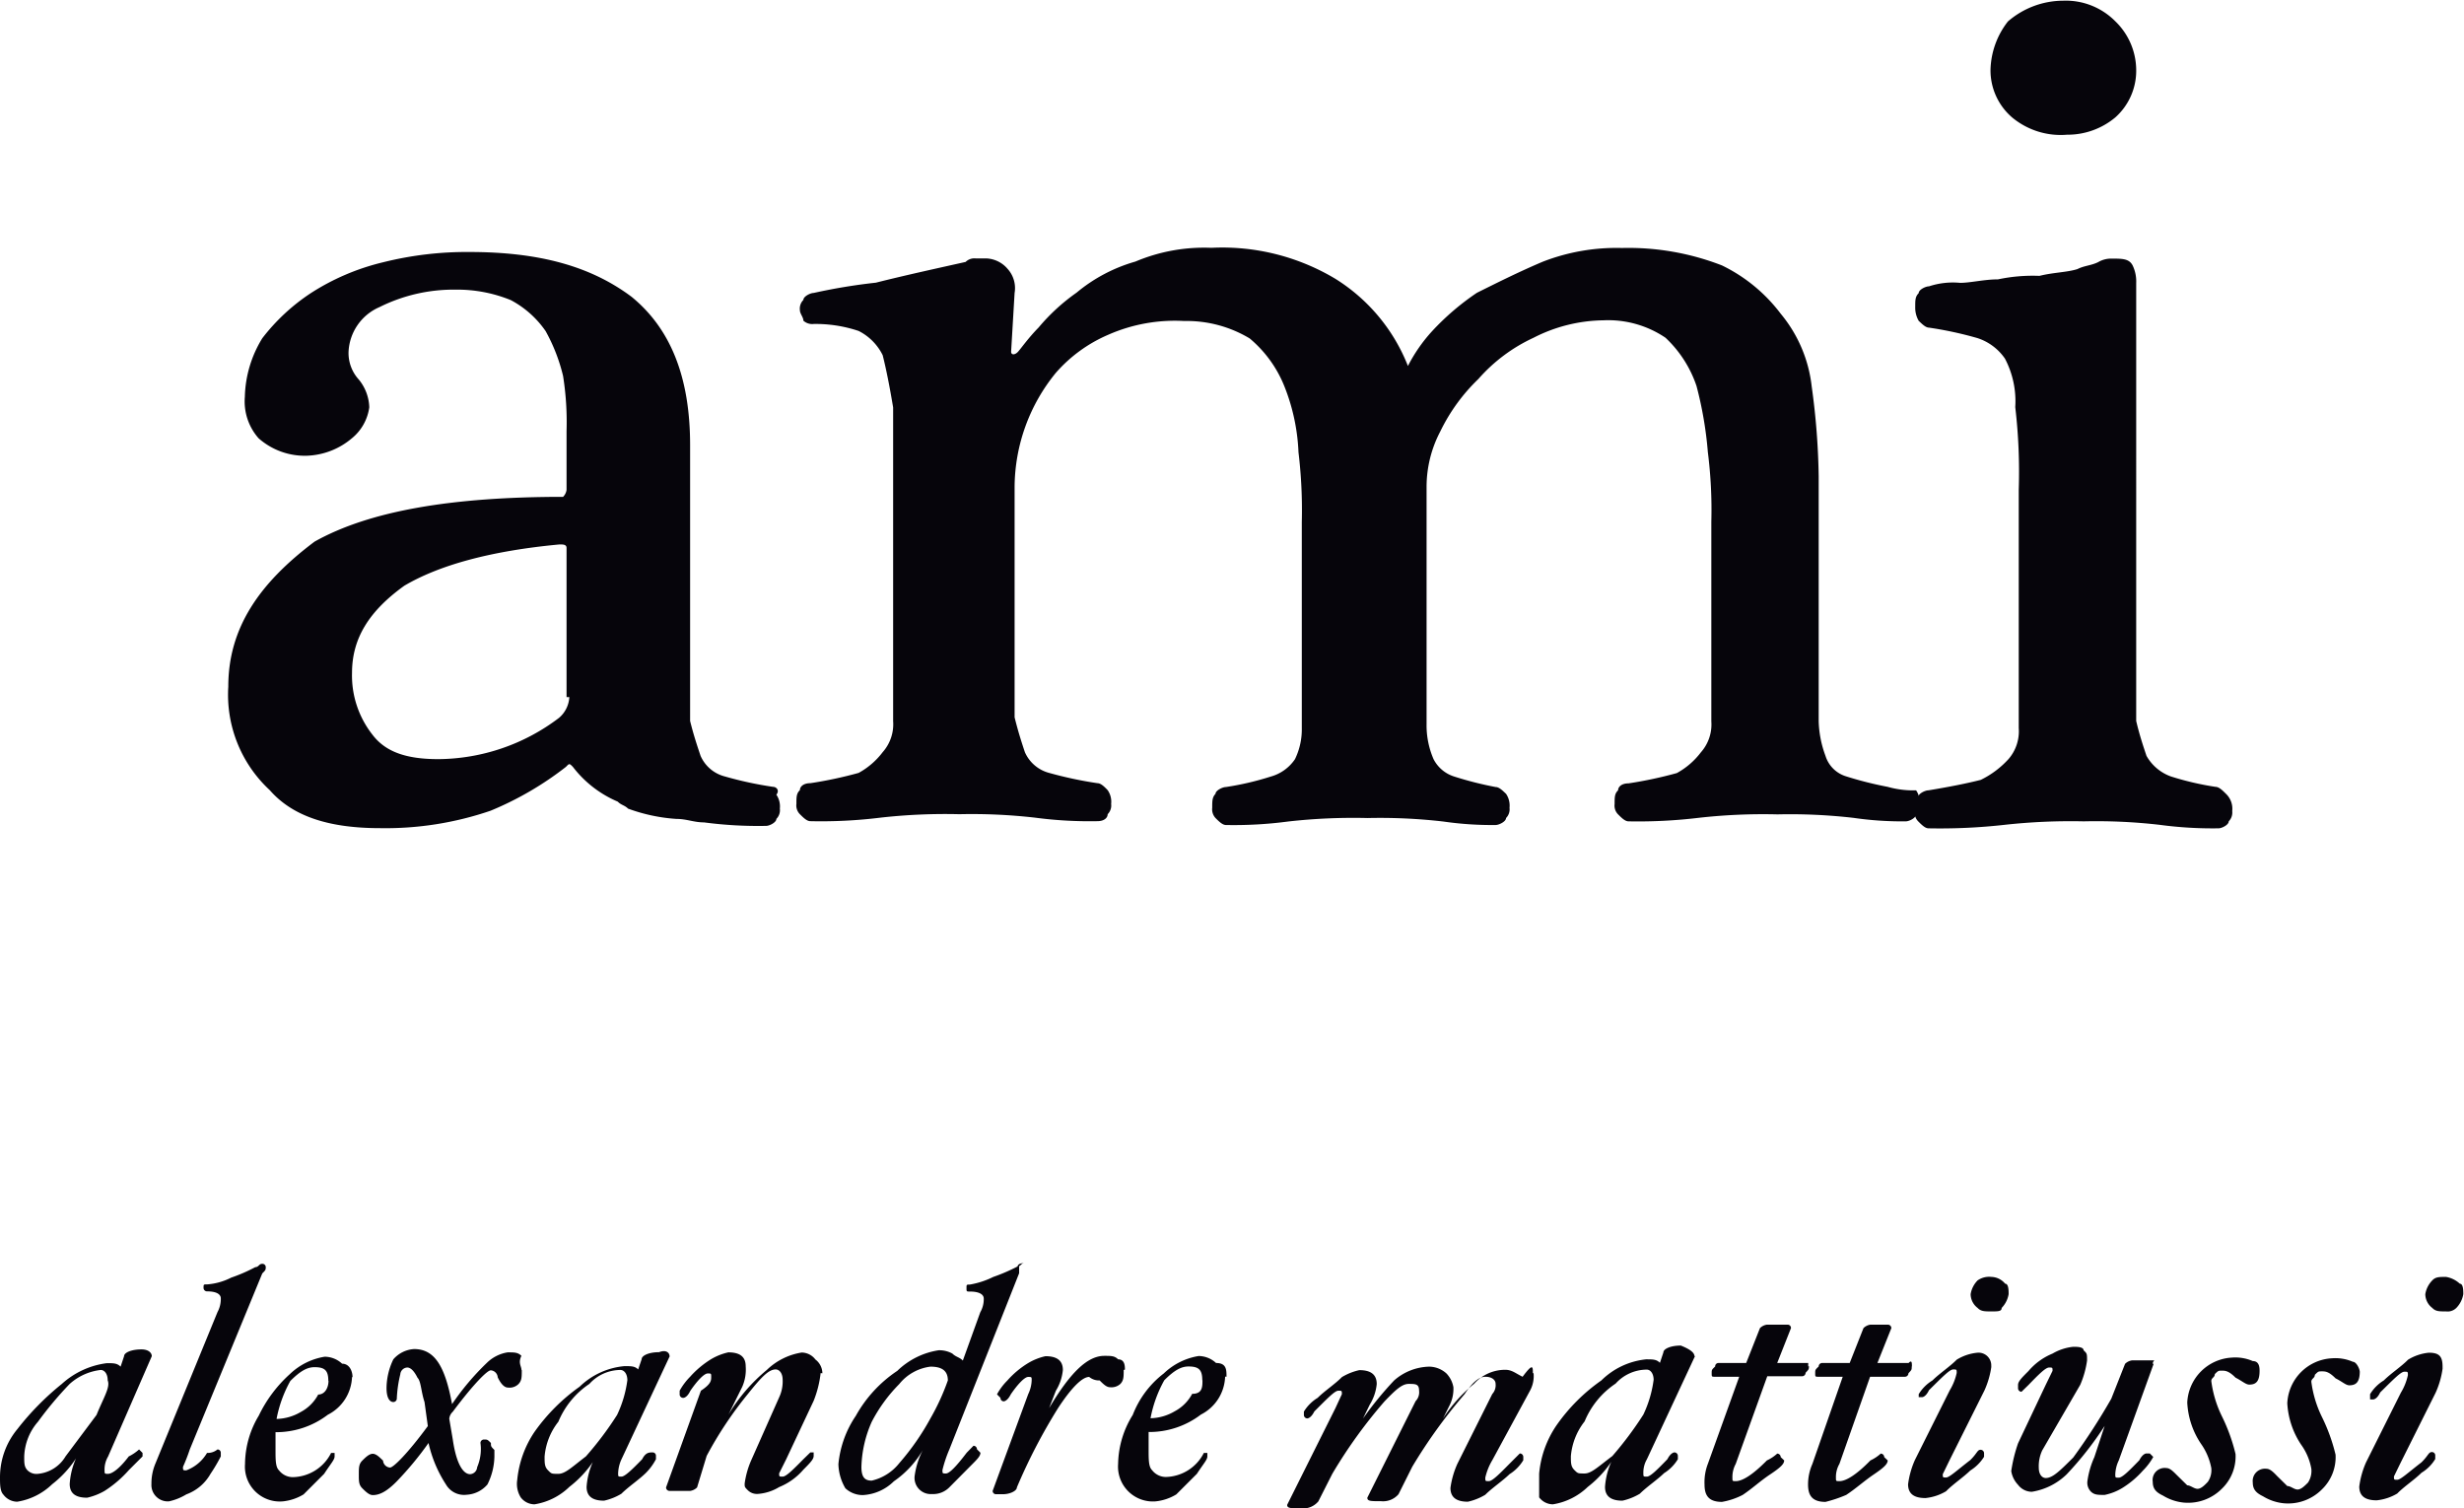
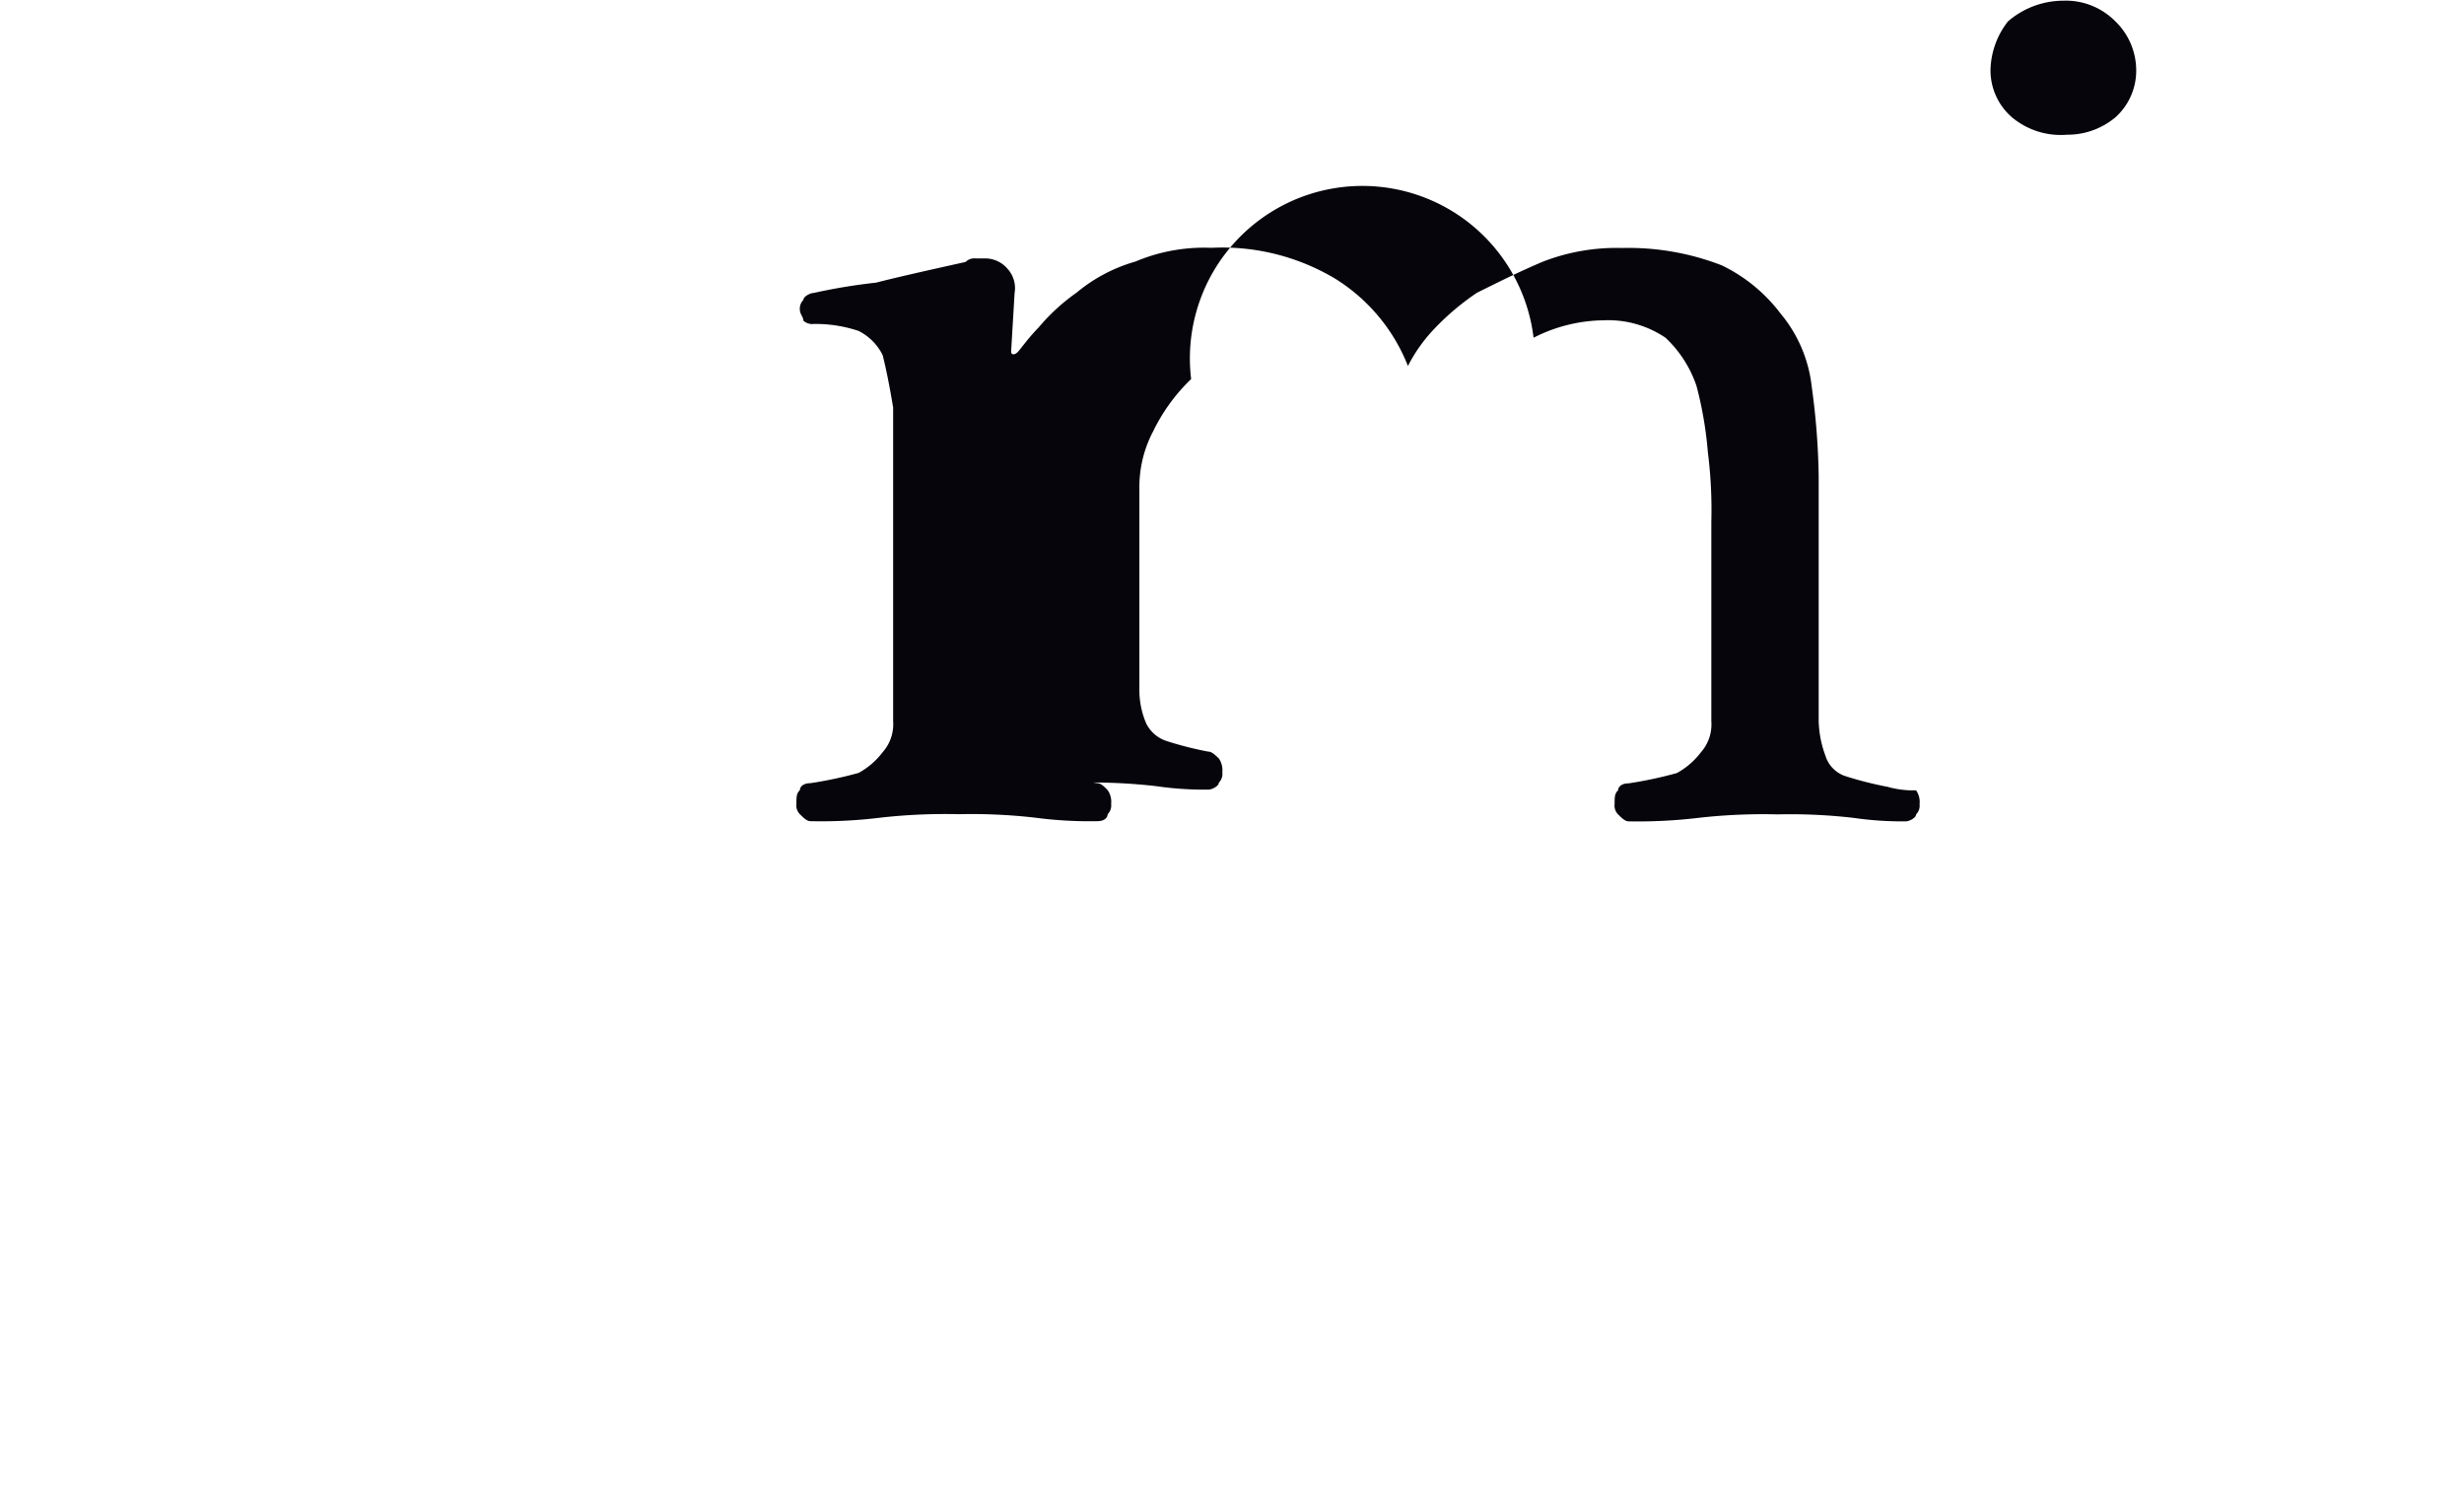
<svg xmlns="http://www.w3.org/2000/svg" viewBox="0 0 141.39 86.54">
  <defs>
    <style>.cls-1{fill:#06050b}</style>
  </defs>
  <g id="Calque_2" data-name="Calque 2">
    <g id="Calque_1-2" data-name="Calque 1">
-       <path class="cls-1" d="M108.32 45.15a20.8 20.8 0 01-2.38-.6 1.78 1.78 0 01-1.19-1.18 6.11 6.11 0 01-.39-2V27.33a41.25 41.25 0 00-.4-5.15 7.89 7.89 0 00-1.78-4.18 9.31 9.31 0 00-3.37-2.77 14.81 14.81 0 00-5.74-1 11.66 11.66 0 00-4.55.79c-1.39.59-2.58 1.19-3.77 1.78a14.61 14.61 0 00-2.57 2.2 9.09 9.09 0 00-1.39 2 10.35 10.35 0 00-4.16-5 12.62 12.62 0 00-7.12-1.78 10.14 10.14 0 00-4.36.79 9.2 9.2 0 00-3.37 1.78 11.33 11.33 0 00-2.18 2c-.59.6-1 1.19-1.18 1.39s-.4.2-.4 0l.2-3.37a1.64 1.64 0 00-.4-1.38 1.69 1.69 0 00-1.19-.6H56a.71.71 0 00-.59.2c-1.79.4-3.57.79-5.15 1.19a33 33 0 00-3.57.59c-.19 0-.59.2-.59.4a.71.71 0 00-.2.59c0 .2.2.4.2.6a.75.75 0 00.59.19 7.75 7.75 0 012.58.4 3.09 3.09 0 011.38 1.39q.3 1.19.6 3v18a2.41 2.41 0 01-.6 1.78 4.34 4.34 0 01-1.38 1.19 23.55 23.55 0 01-2.77.59c-.4 0-.6.2-.6.4-.2.19-.2.39-.2.79a.71.71 0 00.2.59c.2.2.4.4.6.4a27.69 27.69 0 004-.2 33.15 33.15 0 014.55-.2 31.82 31.82 0 014.36.2 23.7 23.7 0 003.56.2c.4 0 .59-.2.59-.4a.71.71 0 00.2-.59 1.16 1.16 0 00-.2-.79c-.19-.2-.39-.4-.59-.4a22.66 22.66 0 01-2.77-.59 2.11 2.11 0 01-1.39-1.19c-.2-.6-.39-1.19-.59-2V27.92a10.43 10.43 0 012.37-6.53 8.37 8.37 0 013-2.18 9.48 9.48 0 014.36-.79 7 7 0 013.76 1 6.93 6.93 0 012 2.77 11.46 11.46 0 01.8 3.76 27.71 27.71 0 01.19 4v11.83a3.91 3.91 0 01-.39 1.78 2.47 2.47 0 01-1.39 1 16.58 16.58 0 01-2.57.6c-.2 0-.6.2-.6.39-.19.2-.19.4-.19.8a.74.74 0 00.19.59c.2.2.4.4.6.4a23.7 23.7 0 003.56-.2 33.3 33.3 0 014.56-.2 31.67 31.67 0 014.35.2 19.44 19.44 0 003 .2c.2 0 .6-.2.6-.4a.71.71 0 00.2-.59 1.2 1.2 0 00-.2-.8c-.2-.19-.4-.39-.6-.39a20 20 0 01-2.37-.6 2 2 0 01-1.19-1 4.87 4.87 0 01-.4-2V27.92a6.85 6.85 0 01.79-3.17 10.53 10.53 0 012.18-3A9.53 9.53 0 0188 19.38a9 9 0 014-1 5.86 5.86 0 013.57 1 6.74 6.74 0 011.78 2.77 21.69 21.69 0 01.65 3.79 26.34 26.34 0 01.2 4v11.45a2.41 2.41 0 01-.6 1.78 4.34 4.34 0 01-1.38 1.19 23.55 23.55 0 01-2.77.59c-.4 0-.6.2-.6.4-.2.19-.2.39-.2.79a.71.71 0 00.2.59c.2.2.4.4.6.4a29.12 29.12 0 004-.2 33.15 33.15 0 014.55-.2 31.82 31.82 0 014.36.2 19.3 19.3 0 003 .2c.2 0 .59-.2.59-.4a.71.71 0 00.2-.59 1.16 1.16 0 00-.2-.79 5.38 5.38 0 01-1.63-.2zm7.13-38.42a4.36 4.36 0 003.16 1 4.27 4.27 0 002.78-1A3.59 3.59 0 00122.58 4a3.91 3.91 0 00-1.19-2.77 4 4 0 00-3-1.19 4.87 4.87 0 00-3.17 1.19 4.68 4.68 0 00-1 2.77 3.56 3.56 0 001.23 2.73z" />
-       <path class="cls-1" d="M127.72 45.54c-.19-.19-.39-.39-.59-.39a16.58 16.58 0 01-2.57-.6 2.63 2.63 0 01-1.39-1.18c-.2-.6-.4-1.19-.59-2V16.24a2.12 2.12 0 00-.2-1c-.2-.4-.6-.4-1.19-.4a1.46 1.46 0 00-.79.2c-.4.2-.8.2-1.19.4-.6.19-1.39.19-2.18.39a9.62 9.62 0 00-2.38.2c-.79 0-1.58.2-2.17.2a4.39 4.39 0 00-1.79.2c-.19 0-.59.19-.59.39-.2.2-.2.4-.2.79a1.51 1.51 0 00.2.8c.2.19.4.39.59.39a21.18 21.18 0 012.78.6 3.06 3.06 0 011.58 1.18 5.25 5.25 0 01.59 2.78 31.81 31.81 0 01.2 4.75v13.67a2.43 2.43 0 01-.59 1.78 5.28 5.28 0 01-1.59 1.19q-1.18.3-3 .6c-.19 0-.59.19-.59.39-.2.2-.2.4-.2.8a.72.72 0 00.2.59c.2.2.4.4.59.4a33.23 33.23 0 004.36-.2 34.64 34.64 0 014.55-.2 31.75 31.75 0 014.36.2 22.76 22.76 0 003.37.2c.2 0 .59-.2.59-.4a.72.72 0 00.2-.59 1.18 1.18 0 00-.37-1zm-83.36-.39a21.18 21.18 0 01-2.78-.6 2.08 2.08 0 01-1.38-1.18c-.2-.6-.4-1.19-.6-2V25.54c0-4-1.18-6.73-3.36-8.51-2.38-1.78-5.35-2.57-9.31-2.57a19.75 19.75 0 00-4.95.59 13.41 13.41 0 00-4.16 1.78 11.47 11.47 0 00-2.77 2.58 6.69 6.69 0 00-1 3.36 3.19 3.19 0 00.79 2.38 4 4 0 002.77 1 4.21 4.21 0 002.58-1 2.77 2.77 0 001-1.78 2.63 2.63 0 00-.6-1.59A2.26 2.26 0 0120 20.2a2.94 2.94 0 011.78-2.58 9.52 9.52 0 014.36-1 8.14 8.14 0 013.17.6 5.64 5.64 0 012 1.78 10.18 10.18 0 011 2.57 16.89 16.89 0 01.2 3.17v3.37a.7.7 0 01-.2.4c-6.34 0-11.09.79-14.26 2.57-3.17 2.38-4.95 4.95-4.95 8.32a7.46 7.46 0 002.38 5.94c1.38 1.58 3.56 2.18 6.33 2.18a18.6 18.6 0 006.34-1A18.46 18.46 0 0032.48 44c.19-.2.19-.2.39 0a6.39 6.39 0 002.58 2c.19.2.39.2.59.4a9.9 9.9 0 002.77.59c.6 0 1 .2 1.59.2a23.7 23.7 0 003.56.2c.2 0 .59-.2.59-.4a.71.71 0 00.2-.59 1.2 1.2 0 00-.2-.8c.2-.25 0-.45-.19-.45zM32.67 40a1.69 1.69 0 01-.59 1.19 11.58 11.58 0 01-6.93 2.37c-1.78 0-3-.39-3.76-1.38a5.49 5.49 0 01-1.19-3.57c0-2 1-3.56 3-5 2-1.18 4.95-2 8.91-2.37.2 0 .4 0 .4.2V40zM8.71 77.82c0-.2-.2-.39-.59-.39-.6 0-1 .19-1 .39l-.2.6c-.2-.2-.4-.2-.79-.2a4.73 4.73 0 00-2.58 1.19A15.62 15.62 0 001 82a4.34 4.34 0 00-1 2.77c0 .4 0 .8.2 1a1 1 0 00.79.4 3.73 3.73 0 002-1A6.13 6.13 0 004.75 83 4.22 4.22 0 004 85.15c0 .59.4.79 1 .79a3.55 3.55 0 001-.39 6.56 6.56 0 001.39-1.19l.79-.79v-.2l-.2-.2a2.53 2.53 0 01-.59.4c-.6.79-1 1-1.19 1s-.2 0-.2-.2a1.46 1.46 0 01.2-.79zm-3.17 3.37l-1.78 2.38a2.06 2.06 0 01-1.58 1 .73.73 0 01-.6-.2c-.19-.2-.19-.4-.19-.79a3.19 3.19 0 01.79-2A20.69 20.69 0 014 79.41a3.21 3.21 0 011.78-.8c.2 0 .4.2.4.6.16.39-.24.99-.64 1.98zm9.71-8.52c0 .2 0 .2-.2.4l-4.16 10.1a10.11 10.11 0 01-.39 1c0 .2 0 .2.19.2a2.32 2.32 0 001.19-1 .88.88 0 00.6-.2.19.19 0 01.19.2v.2a9.49 9.49 0 01-.59 1 2.63 2.63 0 01-1.39 1.18 3.25 3.25 0 01-1 .4.94.94 0 01-1-1A2.93 2.93 0 018.91 84l3.57-8.71a1.57 1.57 0 00.19-.79c0-.2-.19-.4-.79-.4a.2.2 0 01-.2-.2c0-.2 0-.2.2-.2a3.64 3.64 0 001.39-.39 9.4 9.4 0 001.38-.6c.2 0 .2-.19.4-.19a.19.19 0 01.2.19M20.2 79a2.53 2.53 0 01-1.39 2.18 4.88 4.88 0 01-3 1v1c0 .59 0 1 .2 1.19a1 1 0 00.79.39 2.51 2.51 0 002.2-1.39h.2v.2c0 .19-.2.39-.6 1l-1.18 1.18a2.85 2.85 0 01-1.19.4A2 2 0 0114.06 84a5.45 5.45 0 01.79-2.77 7.69 7.69 0 011.78-2.38 3.76 3.76 0 012-1 1.48 1.48 0 011 .4c.4 0 .6.39.6.79m-1.39.2c0-.6-.2-.79-.79-.79-.4 0-.79.19-1.39.79a7.2 7.2 0 00-.79 2.18 2.85 2.85 0 001.39-.4 2.42 2.42 0 001-1c.39 0 .59-.4.59-.79m11.09-.6c0 .4 0 .6-.2.8a.73.73 0 01-.59.19c-.2 0-.4-.19-.59-.59a.43.43 0 00-.4-.4c-.2 0-1 .8-2.18 2.38a.62.62 0 00-.2.4l.2 1.18c.2 1.39.59 2 1 2a.43.43 0 00.4-.4 2.65 2.65 0 00.19-1.39.2.2 0 01.2-.2c.2 0 .2 0 .4.2 0 .2 0 .2.2.4v.4a3.71 3.71 0 01-.4 1.58 1.69 1.69 0 01-1.19.59 1.2 1.2 0 01-1.19-.59 7.25 7.25 0 01-1-2.38 18.78 18.78 0 01-1.82 2.2c-.59.6-1 .79-1.38.79-.2 0-.4-.19-.6-.39s-.2-.4-.2-.79 0-.6.2-.8.4-.39.6-.39.39.2.59.39a.43.43 0 00.4.4c.19 0 1-.79 2.17-2.38l-.19-1.38c-.2-.6-.2-1.19-.4-1.39-.2-.4-.4-.59-.59-.59a.42.42 0 00-.4.39 7.08 7.08 0 00-.2 1.39.2.2 0 01-.2.2c-.19 0-.39-.2-.39-.8a3.87 3.87 0 01.39-1.65 1.71 1.71 0 011.19-.59c1.19 0 1.78 1 2.18 3.16a14.72 14.72 0 012-2.37 2.18 2.18 0 011.19-.6c.4 0 .59 0 .79.2-.2.4 0 .6 0 .79m8.52-.79l-2.78 5.94a2.08 2.08 0 00-.19.8c0 .19 0 .19.19.19s.6-.39 1.19-1c.2-.39.4-.39.6-.39a.19.19 0 01.19.2v.19a3.23 3.23 0 01-.59.8c-.4.39-1 .79-1.39 1.18a3.25 3.25 0 01-1 .4c-.59 0-1-.2-1-.79a4.13 4.13 0 01.8-2.18 6.25 6.25 0 01-1.79 2.18 3.7 3.7 0 01-2 1 1 1 0 01-.79-.4 1.47 1.47 0 01-.2-1 5.94 5.94 0 011-2.77 10.89 10.89 0 012.58-2.58 4.25 4.25 0 012.57-1.18c.4 0 .6 0 .79.19l.2-.59c0-.2.4-.4 1-.4.4-.16.6.03.6.23zM36 79.21c0-.4-.2-.6-.4-.6a2.42 2.42 0 00-1.78.8 4.83 4.83 0 00-1.78 2.17 3.73 3.73 0 00-.79 2c0 .39 0 .59.2.79s.19.2.59.2.79-.4 1.58-1a19.23 19.23 0 001.79-2.38 6.64 6.64 0 00.59-2m11.09-.4a6.12 6.12 0 01-.4 1.59l-1.58 3.36-.4.8c0 .19 0 .19.2.19s.59-.39 1.19-1l.4-.39h.19v.2c0 .19-.19.39-.59.79a3.63 3.63 0 01-1.39 1 2.74 2.74 0 01-1.19.39.75.75 0 01-.59-.19c-.2-.2-.2-.2-.2-.4a5 5 0 01.4-1.39l1.58-3.56a2.14 2.14 0 00.2-1c0-.4-.2-.6-.4-.6-.39 0-.79.4-1.58 1.39a21.77 21.77 0 00-2.38 3.57L40 85.35a.7.7 0 01-.4.2h-1.18a.2.2 0 01-.2-.2l2-5.55c.59-.39.59-.59.59-.79s0-.2-.2-.2-.59.4-1 1c-.19.4-.39.4-.39.4A.2.2 0 0139 80v-.2a3.66 3.66 0 01.6-.8 5.42 5.42 0 011.19-1 3.35 3.35 0 011-.4c.6 0 1 .2 1 .8a2.46 2.46 0 01-.2 1.18l-.79 1.59a10 10 0 012.2-2.56 3.73 3.73 0 012-1 1 1 0 01.79.4 1 1 0 01.4.79m11.29-6.14v.4l-4 10.1a7.52 7.52 0 00-.4 1.19c0 .2 0 .2.2.2s.59-.4 1.19-1.19l.39-.4a.2.2 0 01.2.2l.2.2c0 .2-.2.39-.6.79l-1.18 1.19a1.3 1.3 0 01-1 .39.93.93 0 01-1-1 4.48 4.48 0 01.59-1.73 5.65 5.65 0 01-1.78 2 2.74 2.74 0 01-1.78.79 1.47 1.47 0 01-1-.39 2.85 2.85 0 01-.4-1.39 5.94 5.94 0 011-2.77 7.46 7.46 0 012.38-2.58 4.35 4.35 0 012.37-1.18 1.53 1.53 0 01.79.19c.2.2.4.2.6.4l1-2.77a1.5 1.5 0 00.2-.79c0-.2-.2-.4-.8-.4-.19 0-.19 0-.19-.2s0-.2.19-.2a4.87 4.87 0 001.35-.44 10.09 10.09 0 001.39-.6c.19 0 .19-.19.39-.19-.39 0-.39.19-.39.19m-4 6.54c0-.6-.4-.79-1-.79a2.73 2.73 0 00-1.79 1 8.9 8.9 0 00-1.58 2.17 6.78 6.78 0 00-.59 2.58c0 .59.19.79.59.79a2.82 2.82 0 001.58-1 14.26 14.26 0 001.79-2.57 13.05 13.05 0 001-2.18m10.09-.6c0 .4 0 .6-.19.8a.76.76 0 01-.6.19c-.2 0-.39-.19-.59-.39a.88.88 0 01-.6-.2c-.39 0-1 .59-1.78 1.78a32.22 32.22 0 00-2.37 4.56c0 .2-.4.39-.8.39h-.39a.19.19 0 01-.2-.19L59 80a2 2 0 00.2-.79c0-.2 0-.2-.2-.2s-.59.4-1 1c-.2.4-.4.4-.4.4a.19.19 0 01-.19-.2l-.2-.2a3.41 3.41 0 01.59-.79 5.2 5.2 0 011.19-1 3.35 3.35 0 011-.4c.59 0 1 .2 1 .79a2.76 2.76 0 01-.4 1.19l-.39 1c1.19-2 2.18-3 3.17-3 .39 0 .59 0 .79.2.39 0 .39.4.39.59m5.75.4a2.53 2.53 0 01-1.39 2.18 4.88 4.88 0 01-3 1v1c0 .59 0 1 .2 1.19a1 1 0 00.79.39 2.51 2.51 0 002.18-1.38h.2v.2c0 .19-.2.39-.6 1l-1.18 1.18a2.85 2.85 0 01-1.19.4A2 2 0 0164.16 84a5.45 5.45 0 01.84-2.81 5.49 5.49 0 011.78-2.38 3.76 3.76 0 012-1 1.48 1.48 0 011 .4c.6 0 .6.39.6.79m-1.39.2c0-.6-.2-.79-.79-.79-.4 0-.79.19-1.39.79a7.2 7.2 0 00-.79 2.18 2.85 2.85 0 001.39-.4 2.42 2.42 0 001-1c.59 0 .59-.4.59-.79m19-.4a1.75 1.75 0 01-.2 1l-2.17 4a3.45 3.45 0 00-.4 1c0 .2 0 .2.2.2s.59-.39 1.19-1l.59-.59a.2.2 0 01.2.2v.19a2.42 2.42 0 01-.79.8c-.4.39-1 .79-1.39 1.18a3.35 3.35 0 01-1 .4c-.59 0-1-.2-1-.79a5 5 0 01.4-1.39l2-4a.75.75 0 00.19-.59c0-.2-.19-.4-.59-.4s-.79.4-1.19 1a29.86 29.86 0 00-3 4.16l-.79 1.58a1.17 1.17 0 01-1 .4c-.6 0-.79 0-.79-.2l2.77-5.54a.73.73 0 00.2-.6c0-.39-.2-.39-.6-.39s-.79.39-1.38 1a28.21 28.21 0 00-3 4.16l-.8 1.58a1.14 1.14 0 01-1 .4c-.59 0-.79 0-.79-.2l2.77-5.55.37-.8c0-.2 0-.2-.2-.2s-.59.4-1.38 1.19c-.2.4-.4.4-.4.4a.2.2 0 01-.2-.2V81a2.35 2.35 0 01.79-.79c.4-.4 1-.79 1.39-1.19a3.35 3.35 0 011-.4c.59 0 1 .2 1 .8a2.76 2.76 0 01-.4 1.18l-.39.8A19.87 19.87 0 0180 79.21a3.16 3.16 0 012-.79 1.5 1.5 0 011 .39 1.53 1.53 0 01.4.79 2.12 2.12 0 01-.2 1l-.4.8a8.63 8.63 0 011.79-2 2.39 2.39 0 011.78-.8c.39 0 .59.2 1 .4.59-.79.59-.59.59-.2m9.31-1l-2.77 5.94a1.51 1.51 0 00-.2.8c0 .19 0 .19.2.19s.59-.39 1.18-1c.2-.39.4-.39.4-.39a.2.2 0 01.2.2v.19a2.42 2.42 0 01-.79.8c-.4.39-1 .79-1.39 1.18a3.35 3.35 0 01-1 .4c-.59 0-1-.2-1-.79a4.19 4.19 0 01.79-2.18 6.22 6.22 0 01-1.78 2.18 3.73 3.73 0 01-2 1 1 1 0 01-.79-.4v-1.36a5.83 5.83 0 011-2.78 10.45 10.45 0 012.57-2.57A4.27 4.27 0 0194.46 78c.39 0 .59 0 .79.2l.2-.6c0-.19.39-.39 1-.39.55.22.78.41.78.61zm-2.38 1.39c0-.4-.2-.6-.39-.6a2.42 2.42 0 00-1.79.8 4.83 4.83 0 00-1.78 2.17 3.73 3.73 0 00-.79 2c0 .39 0 .59.2.79s.2.2.59.2.79-.4 1.59-1a20.15 20.15 0 001.78-2.38 6.64 6.64 0 00.59-2m8.91-.79c0 .19 0 .19-.19.39a.2.2 0 01-.2.2h-2L99.6 84a1.57 1.57 0 00-.19.79c0 .2 0 .2.19.2.4 0 1-.39 1.79-1.19a2.35 2.35 0 00.59-.39.2.2 0 01.2.2l.2.19c0 .2-.2.4-.8.8s-1 .79-1.58 1.18a4.1 4.1 0 01-1.19.4c-.79 0-1-.4-1-1A2.93 2.93 0 0198 84l1.8-5h-1.38c-.2 0-.2 0-.2-.2s0-.2.2-.39a.19.19 0 01.19-.2h1.59l.79-2a.7.7 0 01.4-.2h1.19a.19.19 0 01.19.2l-.79 2h1.78v.2m5.94 0c0 .19 0 .19-.19.39a.2.2 0 01-.2.2h-2l-1.76 5a1.5 1.5 0 00-.2.79c0 .2 0 .2.2.2.39 0 1-.39 1.78-1.19a2.35 2.35 0 00.59-.39.2.2 0 01.2.2l.2.19c0 .2-.2.4-.79.8s-1 .79-1.59 1.18a7.52 7.52 0 01-1.19.4c-.79 0-1-.4-1-1A2.93 2.93 0 01104 84l1.74-5h-1.38c-.2 0-.2 0-.2-.2s0-.2.2-.39a.2.2 0 01.2-.2h1.58l.79-2a.7.7 0 01.4-.2h1a.2.2 0 01.2.2l-.8 2h1.79c.19-.2.19 0 .19.2m4.56 0a5 5 0 01-.4 1.38l-2 4-.39.8c0 .19 0 .19.19.19s.6-.39 1.39-1c.4-.39.4-.59.59-.59a.2.2 0 01.2.2v.2a2.45 2.45 0 01-.79.79c-.4.39-1 .79-1.39 1.19a2.88 2.88 0 01-1.18.39c-.6 0-1-.2-1-.79a5 5 0 01.39-1.39l2-4a3.25 3.25 0 00.4-1c0-.2 0-.2-.2-.2s-.59.4-1.39 1.19c-.19.4-.39.4-.39.4h-.2V80a2.35 2.35 0 01.79-.79c.4-.4 1-.79 1.39-1.19a2.76 2.76 0 011.19-.4.73.73 0 01.79.8m1-4.16a1.49 1.49 0 01-.4.79c0 .2-.2.2-.59.2s-.6 0-.79-.2a1 1 0 01-.4-.79 1.46 1.46 0 01.4-.79 1.16 1.16 0 01.79-.2 1.06 1.06 0 01.79.39c.2 0 .2.4.2.6m8.32 4l-2 5.54a2 2 0 00-.2.8c0 .19 0 .19.2.19s.59-.39 1.18-1c.2-.39.4-.39.4-.39h.2l.2.2a3.53 3.53 0 01-.6.79 5.25 5.25 0 01-1.19 1 3.16 3.16 0 01-1 .39c-.39 0-.59 0-.79-.19a.73.73 0 01-.2-.6 5 5 0 01.4-1.38l.59-1.79a19.14 19.14 0 01-2.18 2.78 3.7 3.7 0 01-2 1 1 1 0 01-.79-.4 1.47 1.47 0 01-.39-.79 8.69 8.69 0 01.39-1.59l1.59-3.36.39-.8c0-.19 0-.19-.2-.19s-.59.39-1.18 1l-.4.39a.2.2 0 01-.2-.2v-.19c0-.2.2-.4.6-.8a3.6 3.6 0 011.38-1 2.93 2.93 0 011.19-.39c.2 0 .59 0 .59.2.2.19.2.19.2.59a5.33 5.33 0 01-.39 1.39l-2.18 3.76a2.14 2.14 0 00-.2 1c0 .4.2.59.4.59.39 0 .79-.39 1.58-1.18a36.08 36.08 0 002.18-3.37l.79-2a.7.7 0 01.4-.2h1.19c.19 0 0 0 0 .2m6.13.39c0 .6-.19.8-.59.8-.2 0-.4-.2-.79-.4-.4-.4-.6-.4-.79-.4s-.2 0-.4.2c0 .2-.2.2-.2.4a6.45 6.45 0 00.6 2 10.32 10.32 0 01.79 2.18 2.57 2.57 0 01-.79 2 2.73 2.73 0 01-2.18.79 2.8 2.8 0 01-1.19-.4c-.4-.19-.59-.39-.59-.79a.69.69 0 01.79-.79c.2 0 .39.2.59.4l.6.59c.19 0 .39.2.59.2s.4-.2.59-.4a1.18 1.18 0 00.2-.79 3.54 3.54 0 00-.59-1.39 4.65 4.65 0 01-.79-2.37 2.71 2.71 0 012.57-2.58 2.5 2.5 0 011.19.2c.39 0 .39.4.39.59m5.75 0c0 .6-.2.8-.6.8-.2 0-.39-.2-.79-.4-.4-.4-.59-.4-.79-.4s-.2 0-.4.2c0 .2-.2.2-.2.4a6.45 6.45 0 00.6 2 10.32 10.32 0 01.79 2.18 2.57 2.57 0 01-.79 2 2.73 2.73 0 01-2.18.79 2.8 2.8 0 01-1.19-.4c-.39-.19-.59-.39-.59-.79a.71.71 0 01.2-.59.71.71 0 01.59-.2c.2 0 .4.2.59.4l.6.59c.2 0 .39.2.59.2s.4-.2.6-.4a1.22 1.22 0 00.19-.79 3.39 3.39 0 00-.59-1.39 4.75 4.75 0 01-.79-2.37 2.71 2.71 0 012.57-2.58 2.5 2.5 0 011.19.2c.2 0 .4.4.4.59m4.75-.19a5 5 0 01-.4 1.38l-2 4-.39.8c0 .19 0 .19.19.19s.6-.39 1.39-1c.4-.39.4-.59.6-.59a.19.19 0 01.19.2v.2a2.32 2.32 0 01-.79.79c-.39.39-1 .79-1.39 1.19a2.88 2.88 0 01-1.18.39c-.6 0-1-.2-1-.79a5 5 0 01.39-1.39l2-4a3.25 3.25 0 00.4-1c0-.2 0-.2-.2-.2s-.59.4-1.39 1.19c-.19.4-.39.4-.39.4H136V80a2.35 2.35 0 01.79-.79c.4-.4 1-.79 1.39-1.19a2.8 2.8 0 011.19-.4c.59 0 .79.2.79.8m1.19-4.16a1.49 1.49 0 01-.4.79.71.71 0 01-.59.2c-.4 0-.6 0-.79-.2a1 1 0 01-.4-.79 1.46 1.46 0 01.4-.79c.19-.2.39-.2.79-.2a1.54 1.54 0 01.79.39c.2 0 .2.4.2.6" />
+       <path class="cls-1" d="M108.32 45.15a20.8 20.8 0 01-2.38-.6 1.78 1.78 0 01-1.19-1.18 6.11 6.11 0 01-.39-2V27.33a41.25 41.25 0 00-.4-5.15 7.89 7.89 0 00-1.78-4.18 9.31 9.31 0 00-3.37-2.77 14.81 14.81 0 00-5.74-1 11.66 11.66 0 00-4.55.79c-1.39.59-2.58 1.19-3.77 1.78a14.61 14.61 0 00-2.57 2.2 9.09 9.09 0 00-1.39 2 10.35 10.35 0 00-4.16-5 12.62 12.62 0 00-7.12-1.78 10.14 10.14 0 00-4.36.79 9.2 9.2 0 00-3.37 1.78 11.33 11.33 0 00-2.18 2c-.59.6-1 1.19-1.18 1.39s-.4.2-.4 0l.2-3.37a1.64 1.64 0 00-.4-1.38 1.69 1.69 0 00-1.19-.6H56a.71.71 0 00-.59.2c-1.79.4-3.57.79-5.15 1.19a33 33 0 00-3.57.59c-.19 0-.59.2-.59.4a.71.71 0 00-.2.59c0 .2.2.4.2.6a.75.75 0 00.59.19 7.75 7.75 0 012.58.4 3.09 3.09 0 011.38 1.39q.3 1.19.6 3v18a2.41 2.41 0 01-.6 1.78 4.34 4.34 0 01-1.38 1.19 23.55 23.55 0 01-2.77.59c-.4 0-.6.2-.6.4-.2.19-.2.39-.2.79a.71.71 0 00.2.59c.2.2.4.4.6.4a27.69 27.69 0 004-.2 33.15 33.15 0 014.55-.2 31.82 31.82 0 014.36.2 23.7 23.7 0 003.56.2c.4 0 .59-.2.59-.4a.71.71 0 00.2-.59 1.16 1.16 0 00-.2-.79c-.19-.2-.39-.4-.59-.4a22.66 22.66 0 01-2.77-.59 2.11 2.11 0 01-1.39-1.19c-.2-.6-.39-1.19-.59-2V27.92v11.83a3.91 3.91 0 01-.39 1.78 2.47 2.47 0 01-1.39 1 16.58 16.58 0 01-2.57.6c-.2 0-.6.2-.6.39-.19.2-.19.4-.19.8a.74.74 0 00.19.59c.2.2.4.4.6.4a23.7 23.7 0 003.56-.2 33.3 33.3 0 014.56-.2 31.67 31.67 0 014.35.2 19.44 19.44 0 003 .2c.2 0 .6-.2.6-.4a.71.71 0 00.2-.59 1.2 1.2 0 00-.2-.8c-.2-.19-.4-.39-.6-.39a20 20 0 01-2.37-.6 2 2 0 01-1.19-1 4.87 4.87 0 01-.4-2V27.92a6.85 6.85 0 01.79-3.17 10.53 10.53 0 012.18-3A9.53 9.53 0 0188 19.38a9 9 0 014-1 5.86 5.86 0 013.57 1 6.74 6.74 0 011.78 2.77 21.69 21.69 0 01.65 3.79 26.34 26.34 0 01.2 4v11.45a2.41 2.41 0 01-.6 1.78 4.34 4.34 0 01-1.38 1.19 23.55 23.55 0 01-2.77.59c-.4 0-.6.2-.6.4-.2.19-.2.39-.2.79a.71.71 0 00.2.59c.2.2.4.4.6.4a29.12 29.12 0 004-.2 33.15 33.15 0 014.55-.2 31.82 31.82 0 014.36.2 19.3 19.3 0 003 .2c.2 0 .59-.2.59-.4a.71.71 0 00.2-.59 1.16 1.16 0 00-.2-.79 5.38 5.38 0 01-1.63-.2zm7.13-38.42a4.36 4.36 0 003.16 1 4.27 4.27 0 002.78-1A3.59 3.59 0 00122.58 4a3.91 3.91 0 00-1.19-2.77 4 4 0 00-3-1.19 4.87 4.87 0 00-3.17 1.19 4.68 4.68 0 00-1 2.77 3.56 3.56 0 001.23 2.73z" />
    </g>
  </g>
</svg>